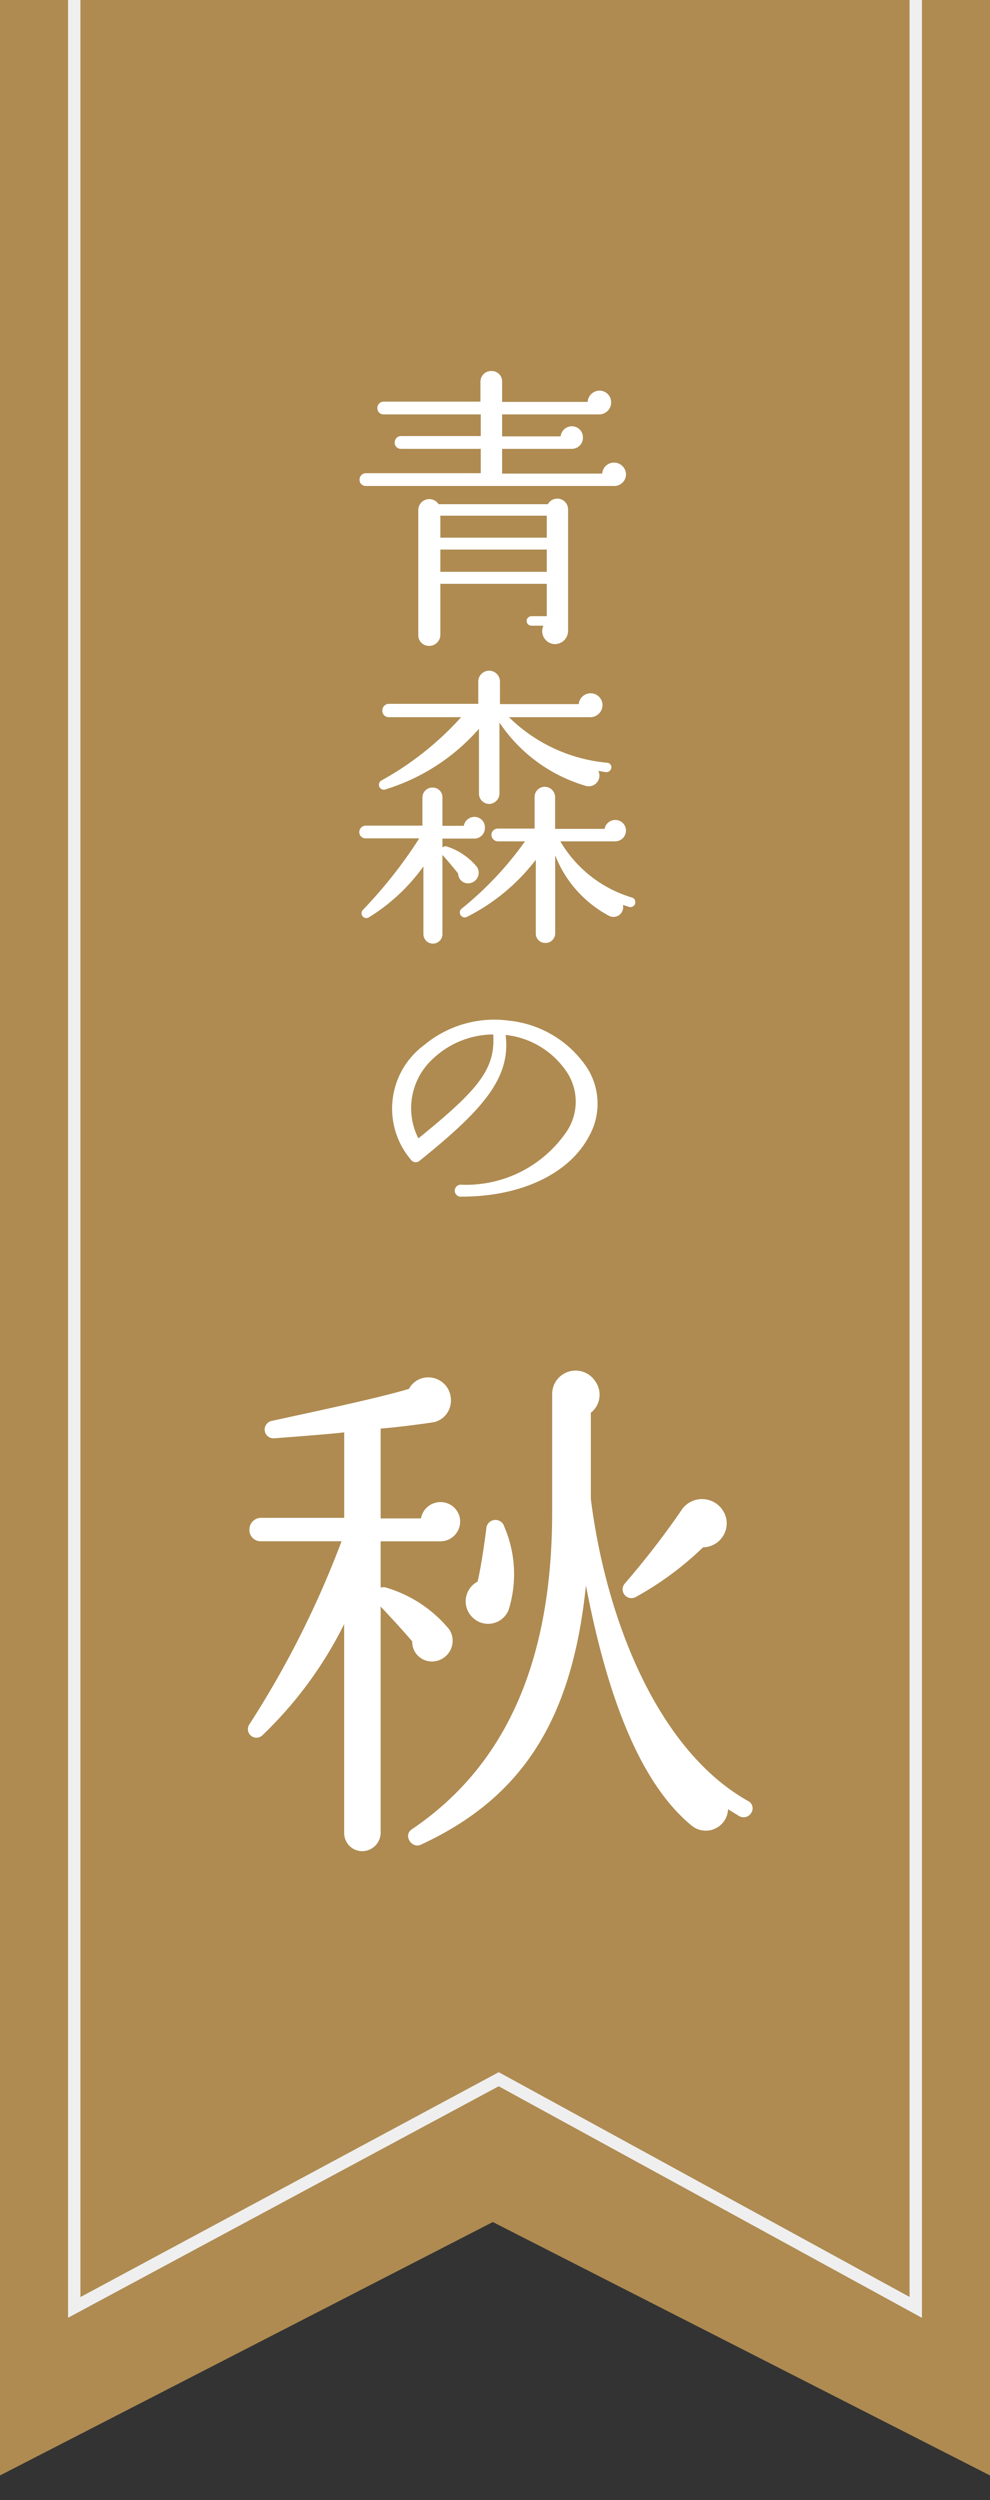
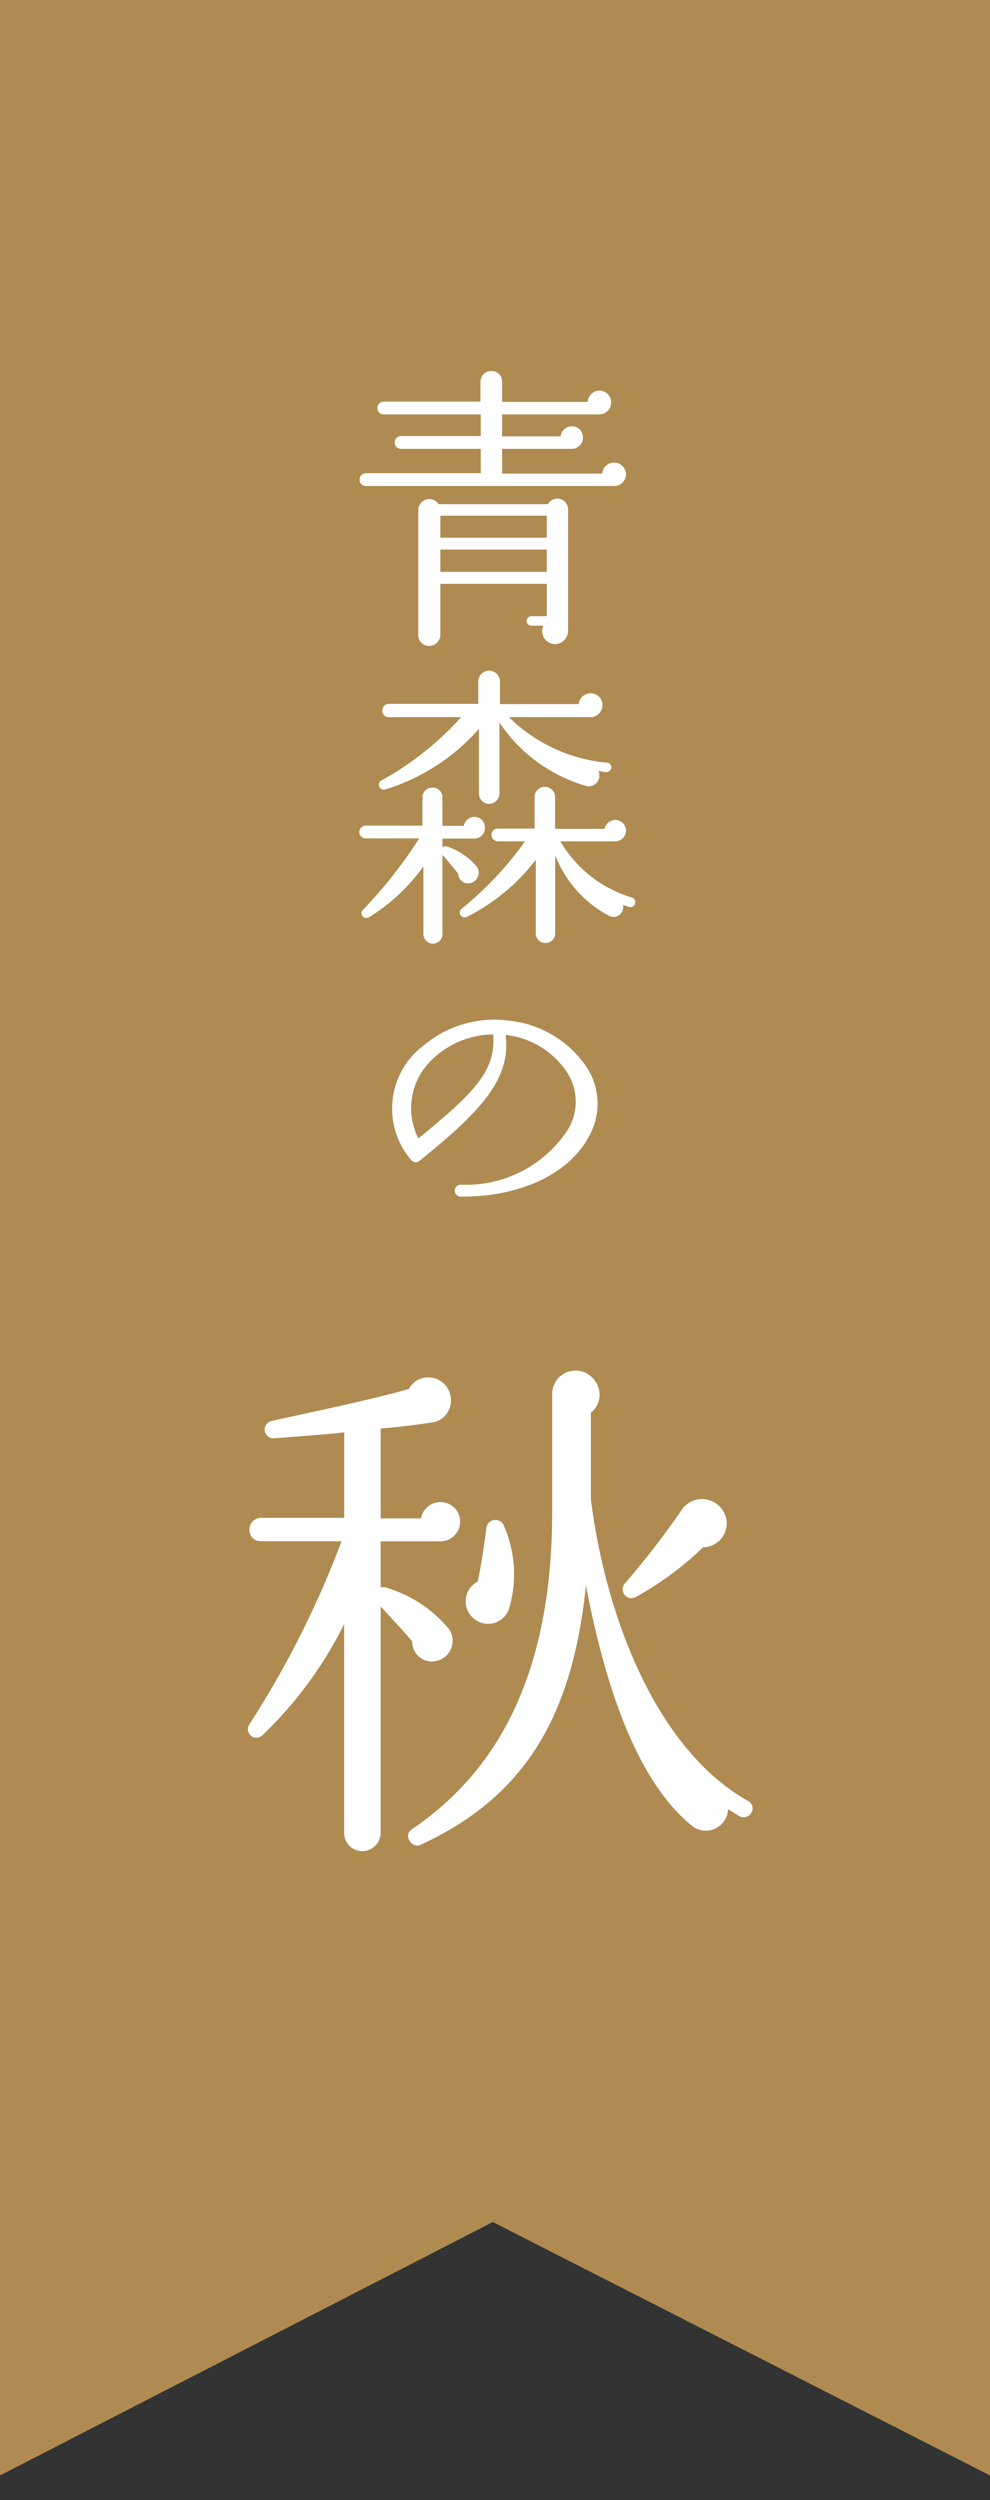
<svg xmlns="http://www.w3.org/2000/svg" height="101" viewBox="0 0 40 101" width="40">
  <rect x="0" y="0" width="40" height="101" fill="#333333" stroke="none" />
  <clipPath id="a">
    <path d="m43.287 0h40v101h-40z" />
  </clipPath>
  <g clip-path="url(#a)" transform="translate(-43.287)">
    <g transform="translate(43.287)">
-       <path d="m0 0v100l19.912-10.237 20.088 10.237v-100z" fill="#af8b51" />
-       <path d="m20.15 93.113-17.15 9.218v-99.331h34v99.33z" fill="none" stroke="#efefef" stroke-miterlimit="10" stroke-width=".5" transform="translate(0 -9.119)" />
+       <path d="m0 0v100l19.912-10.237 20.088 10.237v-100" fill="#af8b51" />
    </g>
    <g fill="#fff">
      <path d="m21.362.22a.329.329 0 0 0 -.132-.462c-3.718-2.09-5.764-7.458-6.358-12.21v-3.476a.93.93 0 0 0 .176-1.276.946.946 0 0 0 -1.738.528v4.752c0 6.138-1.936 10.3-5.676 12.826-.352.242 0 .792.374.616 4.136-1.914 6.116-5.1 6.666-10.472.9 4.708 2.266 8.052 4.268 9.7a.9.9 0 0 0 1.474-.66l.462.286a.361.361 0 0 0 .484-.152zm-11.77-11.748a.789.789 0 0 0 -.792-.792.8.8 0 0 0 -.792.66h-1.628v-3.63c.572-.044 1.65-.176 2.178-.264a.89.89 0 0 0 .66-.88.911.911 0 0 0 -.9-.924.873.873 0 0 0 -.792.462c-1.21.374-4.356 1.034-5.566 1.3a.356.356 0 0 0 .11.7c.55-.044 2.332-.176 2.838-.242v3.454h-3.368a.47.47 0 0 0 -.462.484.451.451 0 0 0 .462.462h3.26a38.777 38.777 0 0 1 -3.722 7.394.345.345 0 0 0 .528.44 16.149 16.149 0 0 0 3.3-4.488v8.448a.732.732 0 0 0 .726.726.752.752 0 0 0 .748-.726v-9.156c.352.374.924.99 1.276 1.408a.793.793 0 0 0 .968.792.836.836 0 0 0 .528-1.276 5.221 5.221 0 0 0 -2.552-1.69.375.375 0 0 0 -.22 0v-1.87h2.376a.8.8 0 0 0 .836-.792zm10.758-.088a1 1 0 0 0 -1.848-.33 33.779 33.779 0 0 1 -2.266 2.926.356.356 0 0 0 .462.528 12.725 12.725 0 0 0 2.706-2 .973.973 0 0 0 .946-1.124zm-8.8 3.652a4.848 4.848 0 0 0 -.176-3.366.37.37 0 0 0 -.726.088c-.066.528-.22 1.606-.352 2.134a.9.9 0 0 0 -.22 1.43.893.893 0 0 0 1.474-.286z" transform="translate(52.287 73)" />
      <path d="m11.292-5.832a.481.481 0 0 0 -.48-.48.475.475 0 0 0 -.48.444h-4.044v-1h2.82a.446.446 0 0 0 .444-.456.446.446 0 0 0 -.444-.456.456.456 0 0 0 -.456.408h-2.364v-.888h3.924a.481.481 0 0 0 .48-.48.471.471 0 0 0 -.468-.48.485.485 0 0 0 -.48.456h-3.456v-.828a.42.42 0 0 0 -.432-.42.431.431 0 0 0 -.444.42v.816h-3.912a.256.256 0 0 0 -.252.264.246.246 0 0 0 .252.252h3.924v.876h-3.224a.256.256 0 0 0 -.252.264.246.246 0 0 0 .252.252h3.224v.984h-4.644a.256.256 0 0 0 -.252.264.246.246 0 0 0 .252.252h10.032a.471.471 0 0 0 .48-.464zm-2.34 1.4a.435.435 0 0 0 -.816-.2h-4.416a.445.445 0 0 0 -.82.232v5.06a.43.43 0 0 0 .432.432.451.451 0 0 0 .46-.432v-2.076h4.3v1.308h-.616a.2.2 0 0 0 -.2.192.2.2 0 0 0 .2.192h.48a.524.524 0 0 0 .468.744.535.535 0 0 0 .528-.54zm-5.16.264h4.3v.888h-4.3zm0 1.368h4.3v.9h-4.3zm6.908 8.812a.18.18 0 0 0 -.168-.2 6.487 6.487 0 0 1 -3.968-1.84h3.288a.494.494 0 0 0 .492-.492.481.481 0 0 0 -.96-.036h-3.184v-.912a.438.438 0 1 0 -.876 0v.9h-3.624a.267.267 0 0 0 -.252.276.256.256 0 0 0 .252.264h2.932a12.363 12.363 0 0 1 -3.24 2.568.2.2 0 0 0 .144.36 8.216 8.216 0 0 0 3.816-2.46v2.616a.415.415 0 0 0 .408.42.425.425 0 0 0 .42-.42v-2.868a6.328 6.328 0 0 0 3.48 2.556.431.431 0 0 0 .516-.6c.108.012.2.036.312.048a.2.2 0 0 0 .212-.18zm.96 5.484a.189.189 0 0 0 -.132-.24 5.014 5.014 0 0 1 -2.888-2.268h2.22a.438.438 0 0 0 .432-.432.43.43 0 0 0 -.432-.432.439.439 0 0 0 -.432.36h-2v-1.3a.421.421 0 0 0 -.42-.4.41.41 0 0 0 -.408.4v1.288h-1.48a.256.256 0 0 0 -.264.252.266.266 0 0 0 .264.264h1.092a13.631 13.631 0 0 1 -2.58 2.736.2.2 0 0 0 .216.324 8.065 8.065 0 0 0 2.8-2.316v2.976a.379.379 0 0 0 .384.384.389.389 0 0 0 .4-.384v-3.156a4.71 4.71 0 0 0 2.16 2.436.392.392 0 0 0 .576-.432l.264.084a.2.2 0 0 0 .232-.14zm-6.068-3.06a.42.42 0 0 0 -.42-.436.439.439 0 0 0 -.432.36h-.864v-1.16a.389.389 0 0 0 -.4-.384.4.4 0 0 0 -.408.384v1.152h-2.288a.266.266 0 0 0 -.264.264.256.256 0 0 0 .264.252h2.16a18.772 18.772 0 0 1 -2.28 2.892.194.194 0 0 0 .24.3 7.628 7.628 0 0 0 2.208-2.06v2.736a.384.384 0 0 0 .768 0v-3.2c.144.156.492.564.636.756a.4.4 0 0 0 .528.372.429.429 0 0 0 .228-.648 2.634 2.634 0 0 0 -1.2-.816.183.183 0 0 0 -.192.036v-.36h1.26a.428.428 0 0 0 .456-.44zm4.208 12.464a2.685 2.685 0 0 0 -.168-2.892 4.321 4.321 0 0 0 -3.06-1.776 4.426 4.426 0 0 0 -3.432.984 3.189 3.189 0 0 0 -.528 4.644.234.234 0 0 0 .336.036c2.5-2.016 3.708-3.324 3.48-5.088a3.408 3.408 0 0 1 2.52 1.572 2.171 2.171 0 0 1 -.012 2.268 4.915 4.915 0 0 1 -4.28 2.212.243.243 0 1 0 0 .48c2.4 0 4.344-.924 5.144-2.44zm-3.872-4.112c.1 1.428-.648 2.268-3.024 4.2a2.7 2.7 0 0 1 .6-3.228 3.582 3.582 0 0 1 2.424-.972z" transform="translate(57.287 25)" />
    </g>
  </g>
</svg>